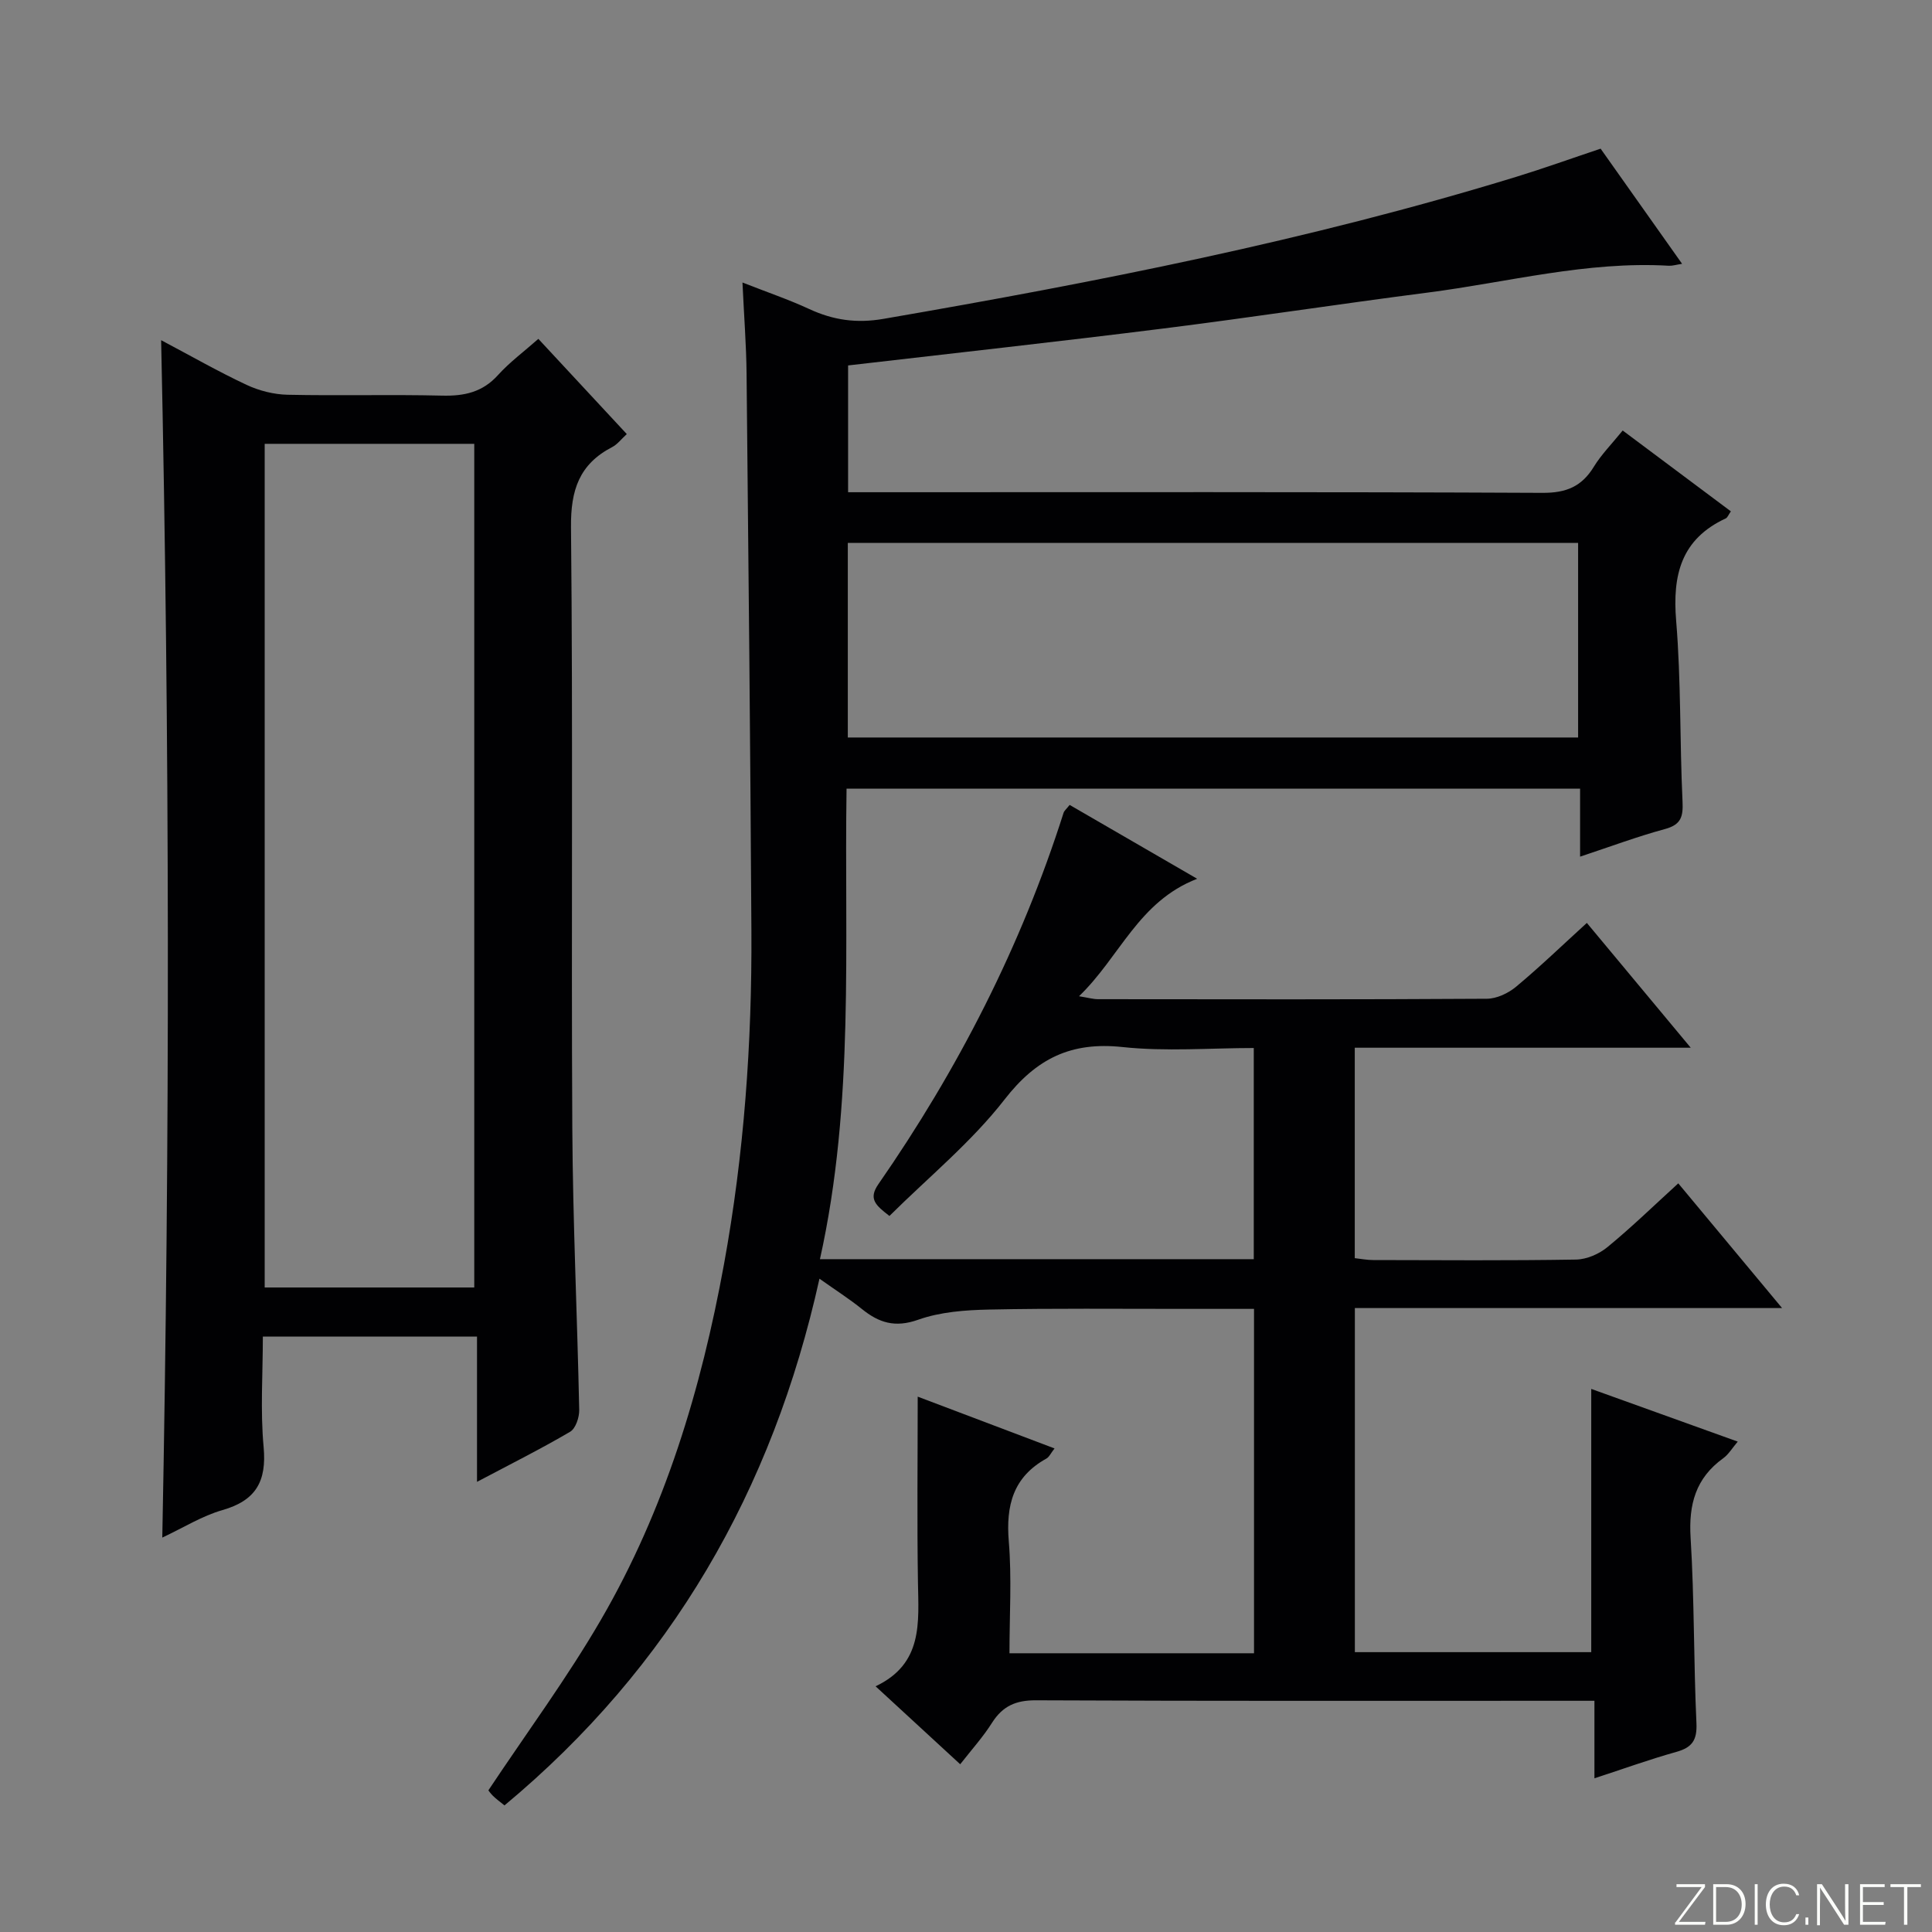
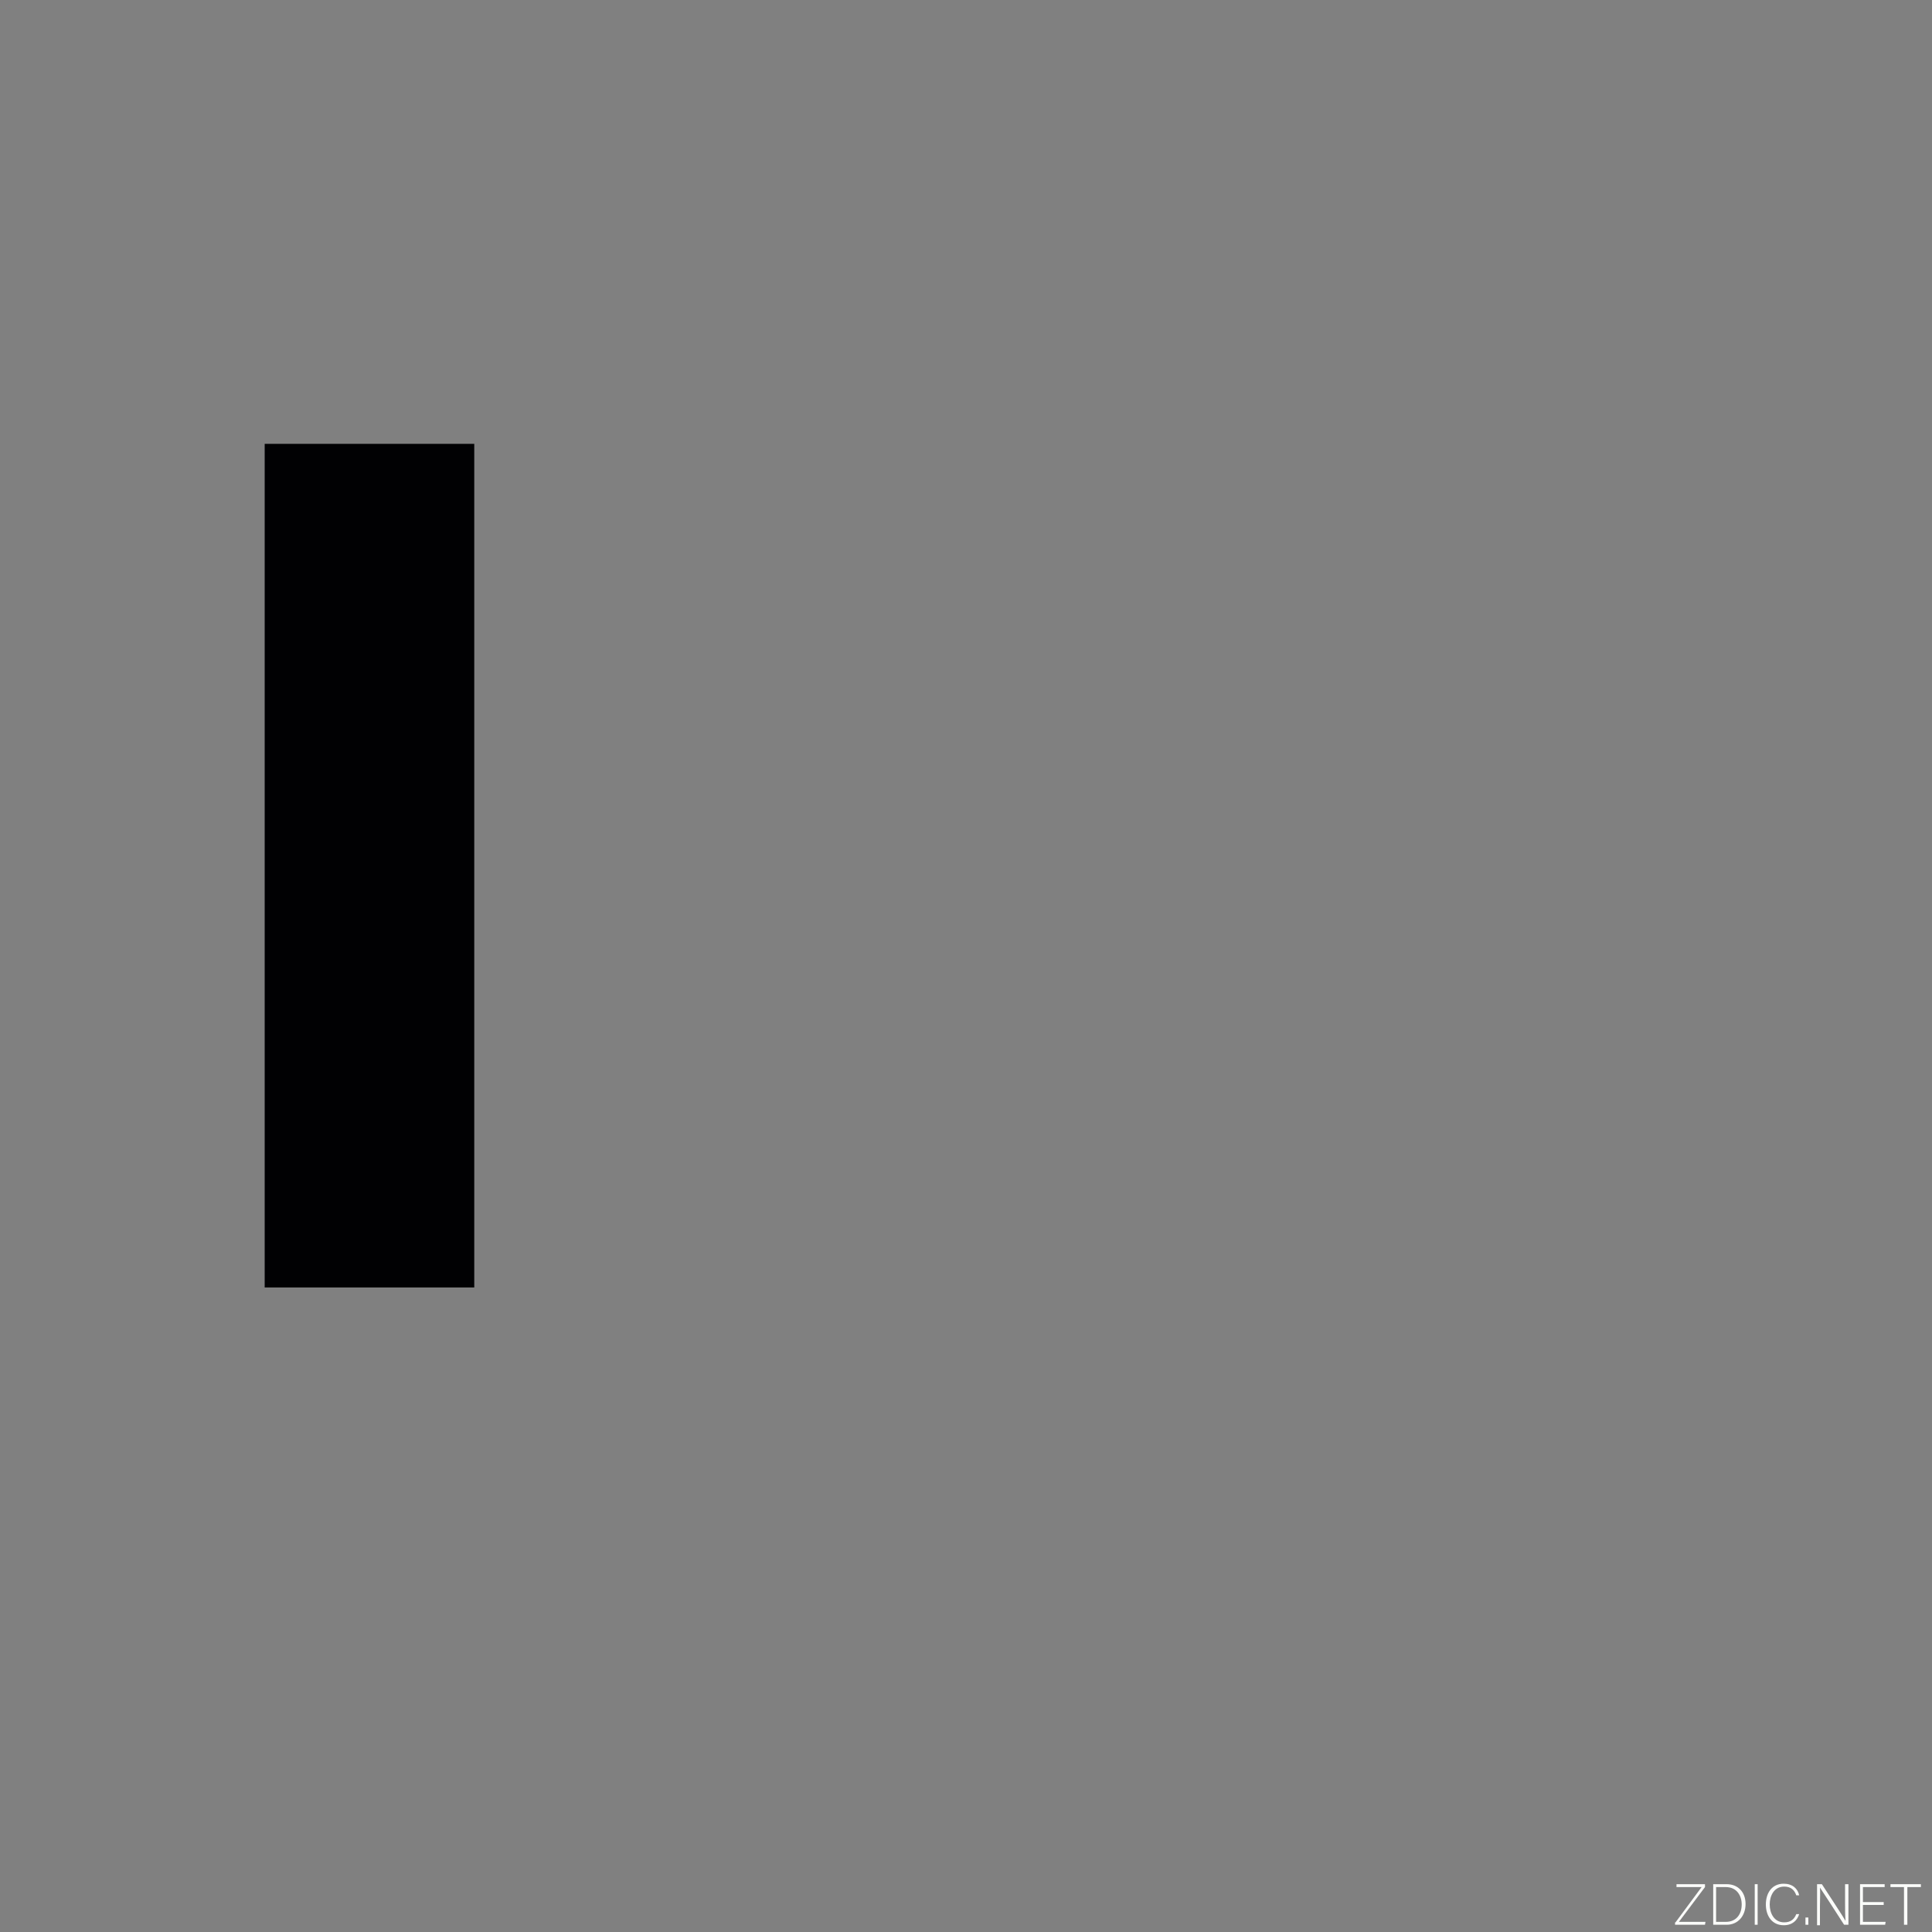
<svg xmlns="http://www.w3.org/2000/svg" enable-background="new 0 0 400 400" viewBox="0 0 400 400">
  <rect x="0" y="0" width="400" height="400" fill="#808080" stroke="none" />
  <g fill="#fbfcfa">
    <path d="m346.9 398 5.4-7.3h-5.2v-.6h5.9v.6l-5.4 7.2h5.5l-.1.6h-6.2v-.5z" />
    <path d="m354.7 390.1h2.8c2.3 0 3.9 1.6 3.9 4.1s-1.6 4.3-3.9 4.3h-2.8zm.6 7.8h2c2.2 0 3.3-1.6 3.3-3.6 0-1.8-1-3.6-3.3-3.6h-2z" />
    <path d="m363.9 390.1v8.4h-.6v-8.4z" />
    <path d="m372.5 396.3c-.4 1.3-1.4 2.3-3.2 2.3-2.4 0-3.7-1.9-3.7-4.3 0-2.3 1.2-4.3 3.7-4.3 1.8 0 2.9 1 3.2 2.4h-.6c-.4-1.1-1.1-1.8-2.5-1.8-2.1 0-3 1.9-3 3.7s.9 3.7 3 3.7c1.4 0 2.1-.7 2.5-1.7z" />
    <path d="m373.8 398.5v-1.5h.6v1.5z" />
    <path d="m376.2 398.5v-8.4h1c1.3 2 4.4 6.7 4.9 7.6-.1-1.2-.1-2.4-.1-3.8v-3.8h.7v8.4h-.9c-1.2-1.9-4.4-6.8-5-7.7.1 1.1 0 2.3 0 3.9v3.9h-.6z" />
    <path d="m390 394.4h-4.3v3.5h4.7l-.1.6h-5.2v-8.4h5.1v.6h-4.5v3.1h4.3v.7z" />
    <path d="m394.2 390.7h-2.8v-.6h6.3v.6h-2.8v7.8h-.7z" />
  </g>
-   <path d="m198.8 365.27c-5.94-5.47-11.43-10.53-17.52-16.14 9.87-4.68 8.9-13.2 8.77-21.61-.2-12.62-.05-25.25-.05-38.36 8.9 3.37 18.36 6.95 28.33 10.72-.78 1-1.11 1.79-1.7 2.11-6.87 3.81-8.39 9.69-7.77 17.15.63 7.58.14 15.25.14 23.15h50.63c0-23.65 0-47.18 0-71.3-4.95 0-9.9 0-14.84 0-13.33.01-26.67-.14-39.99.14-4.94.1-10.12.48-14.71 2.11-4.77 1.69-8.1.64-11.64-2.22-2.58-2.08-5.39-3.87-8.79-6.28-9.7 43.82-30.77 80.38-65.21 109.05-.88-.71-1.68-1.29-2.38-1.97-.57-.56-1.02-1.24-.95-1.16 8-12.02 16.31-23.27 23.29-35.29 13.25-22.8 20.76-47.76 25.48-73.6 4.16-22.8 5.81-45.83 5.68-68.97-.22-38.47-.61-76.95-1-115.42-.06-5.97-.53-11.93-.85-18.89 5.11 2.01 9.57 3.52 13.82 5.49 4.97 2.3 9.78 3 15.36 2.04 44.17-7.62 88.1-16.25 131.02-29.41 5.7-1.75 11.31-3.77 17.47-5.83 5.47 7.73 10.98 15.52 16.87 23.84-1.29.2-2.02.44-2.74.4-16.97-.99-33.34 3.42-49.95 5.56-18.27 2.35-36.49 5.15-54.77 7.44-21.58 2.71-43.2 5.08-65.21 7.64v26.25h5.79c46 0 91.99-.09 137.99.13 4.92.02 8.11-1.31 10.62-5.41 1.54-2.52 3.69-4.68 5.97-7.5 7.52 5.62 14.91 11.15 22.4 16.74-.52.74-.7 1.29-1.06 1.46-9.23 4.28-11.06 11.69-10.27 21.2 1.03 12.42.73 24.94 1.32 37.4.15 3.17-.3 4.81-3.65 5.72-5.74 1.55-11.33 3.65-17.56 5.71 0-4.95 0-9.36 0-14.07-50.71 0-100.95 0-151.87 0-.5 32.42 1.69 65.07-5.51 97.41h89.82c0-14.33 0-28.7 0-43.72-8.99 0-18.17.76-27.17-.2-10.65-1.14-17.81 2.35-24.42 10.85-6.87 8.84-15.77 16.11-23.84 24.12-2.88-2.22-4.4-3.53-2.29-6.58 16.49-23.76 29.55-49.26 38.34-76.88.14-.44.58-.78 1.26-1.64 8.49 4.92 17 9.84 26.4 15.29-12.19 4.73-15.97 16.14-24.46 24.32 1.88.3 2.91.61 3.94.61 26.83.03 53.66.08 80.49-.09 2.05-.01 4.44-1.14 6.06-2.49 4.96-4.13 9.61-8.62 14.65-13.21 7.1 8.53 13.97 16.77 21.51 25.84-23.81 0-46.53 0-69.56 0v43.57c1.29.14 2.55.39 3.82.39 14 .03 28 .13 41.99-.1 2.22-.04 4.79-1.16 6.53-2.6 5-4.11 9.65-8.63 14.64-13.18 7.09 8.52 13.98 16.79 21.49 25.82-30.01 0-59.06 0-88.45 0v71.24h48.94c0-17.96 0-35.87 0-54.5 9.94 3.58 19.84 7.14 30.33 10.91-1.15 1.35-1.9 2.65-3.01 3.45-5.7 4.11-7.17 9.55-6.75 16.43.79 12.78.62 25.62 1.21 38.42.16 3.55-.92 5.04-4.19 5.95-5.54 1.55-10.96 3.51-16.93 5.46 0-5.41 0-10.34 0-16.05-2.3 0-4.23 0-6.15 0-36.49 0-72.99.07-109.48-.1-4.14-.02-6.85 1.17-9.05 4.59-1.86 2.96-4.21 5.56-6.63 8.65zm127.93-252.86c-50.66 0-100.97 0-151.2 0v40.28h151.2c0-13.48 0-26.73 0-40.28z" fill="#010103" />
-   <path d="m33.36 70.43c6.27 3.32 11.88 6.53 17.71 9.26 2.59 1.21 5.63 1.98 8.48 2.04 10.66.23 21.32-.08 31.98.18 4.58.11 8.35-.69 11.56-4.24 2.43-2.69 5.41-4.89 8.37-7.51 6.1 6.57 12.07 12.99 18.31 19.71-1.15 1.05-1.94 2.13-3.02 2.69-6.82 3.54-8.61 8.9-8.53 16.59.42 41.47.04 82.95.27 124.42.11 19.45 1.03 38.89 1.43 58.34.03 1.53-.73 3.84-1.88 4.52-5.97 3.51-12.18 6.61-19.28 10.37 0-10.48 0-20.13 0-30.07-15.03 0-29.27 0-44.34 0 0 7.69-.54 15.33.16 22.86.65 7.09-1.58 11.07-8.53 13.06-4.23 1.21-8.11 3.66-12.45 5.69 1.6-82.67 1.55-164.89-.24-247.91zm64.83 196.13c0-58.41 0-116.55 0-174.67-14.76 0-29.12 0-43.39 0v174.67z" fill="#010103" />
+   <path d="m33.36 70.43zm64.83 196.13c0-58.41 0-116.55 0-174.67-14.76 0-29.12 0-43.39 0v174.67z" fill="#010103" />
</svg>